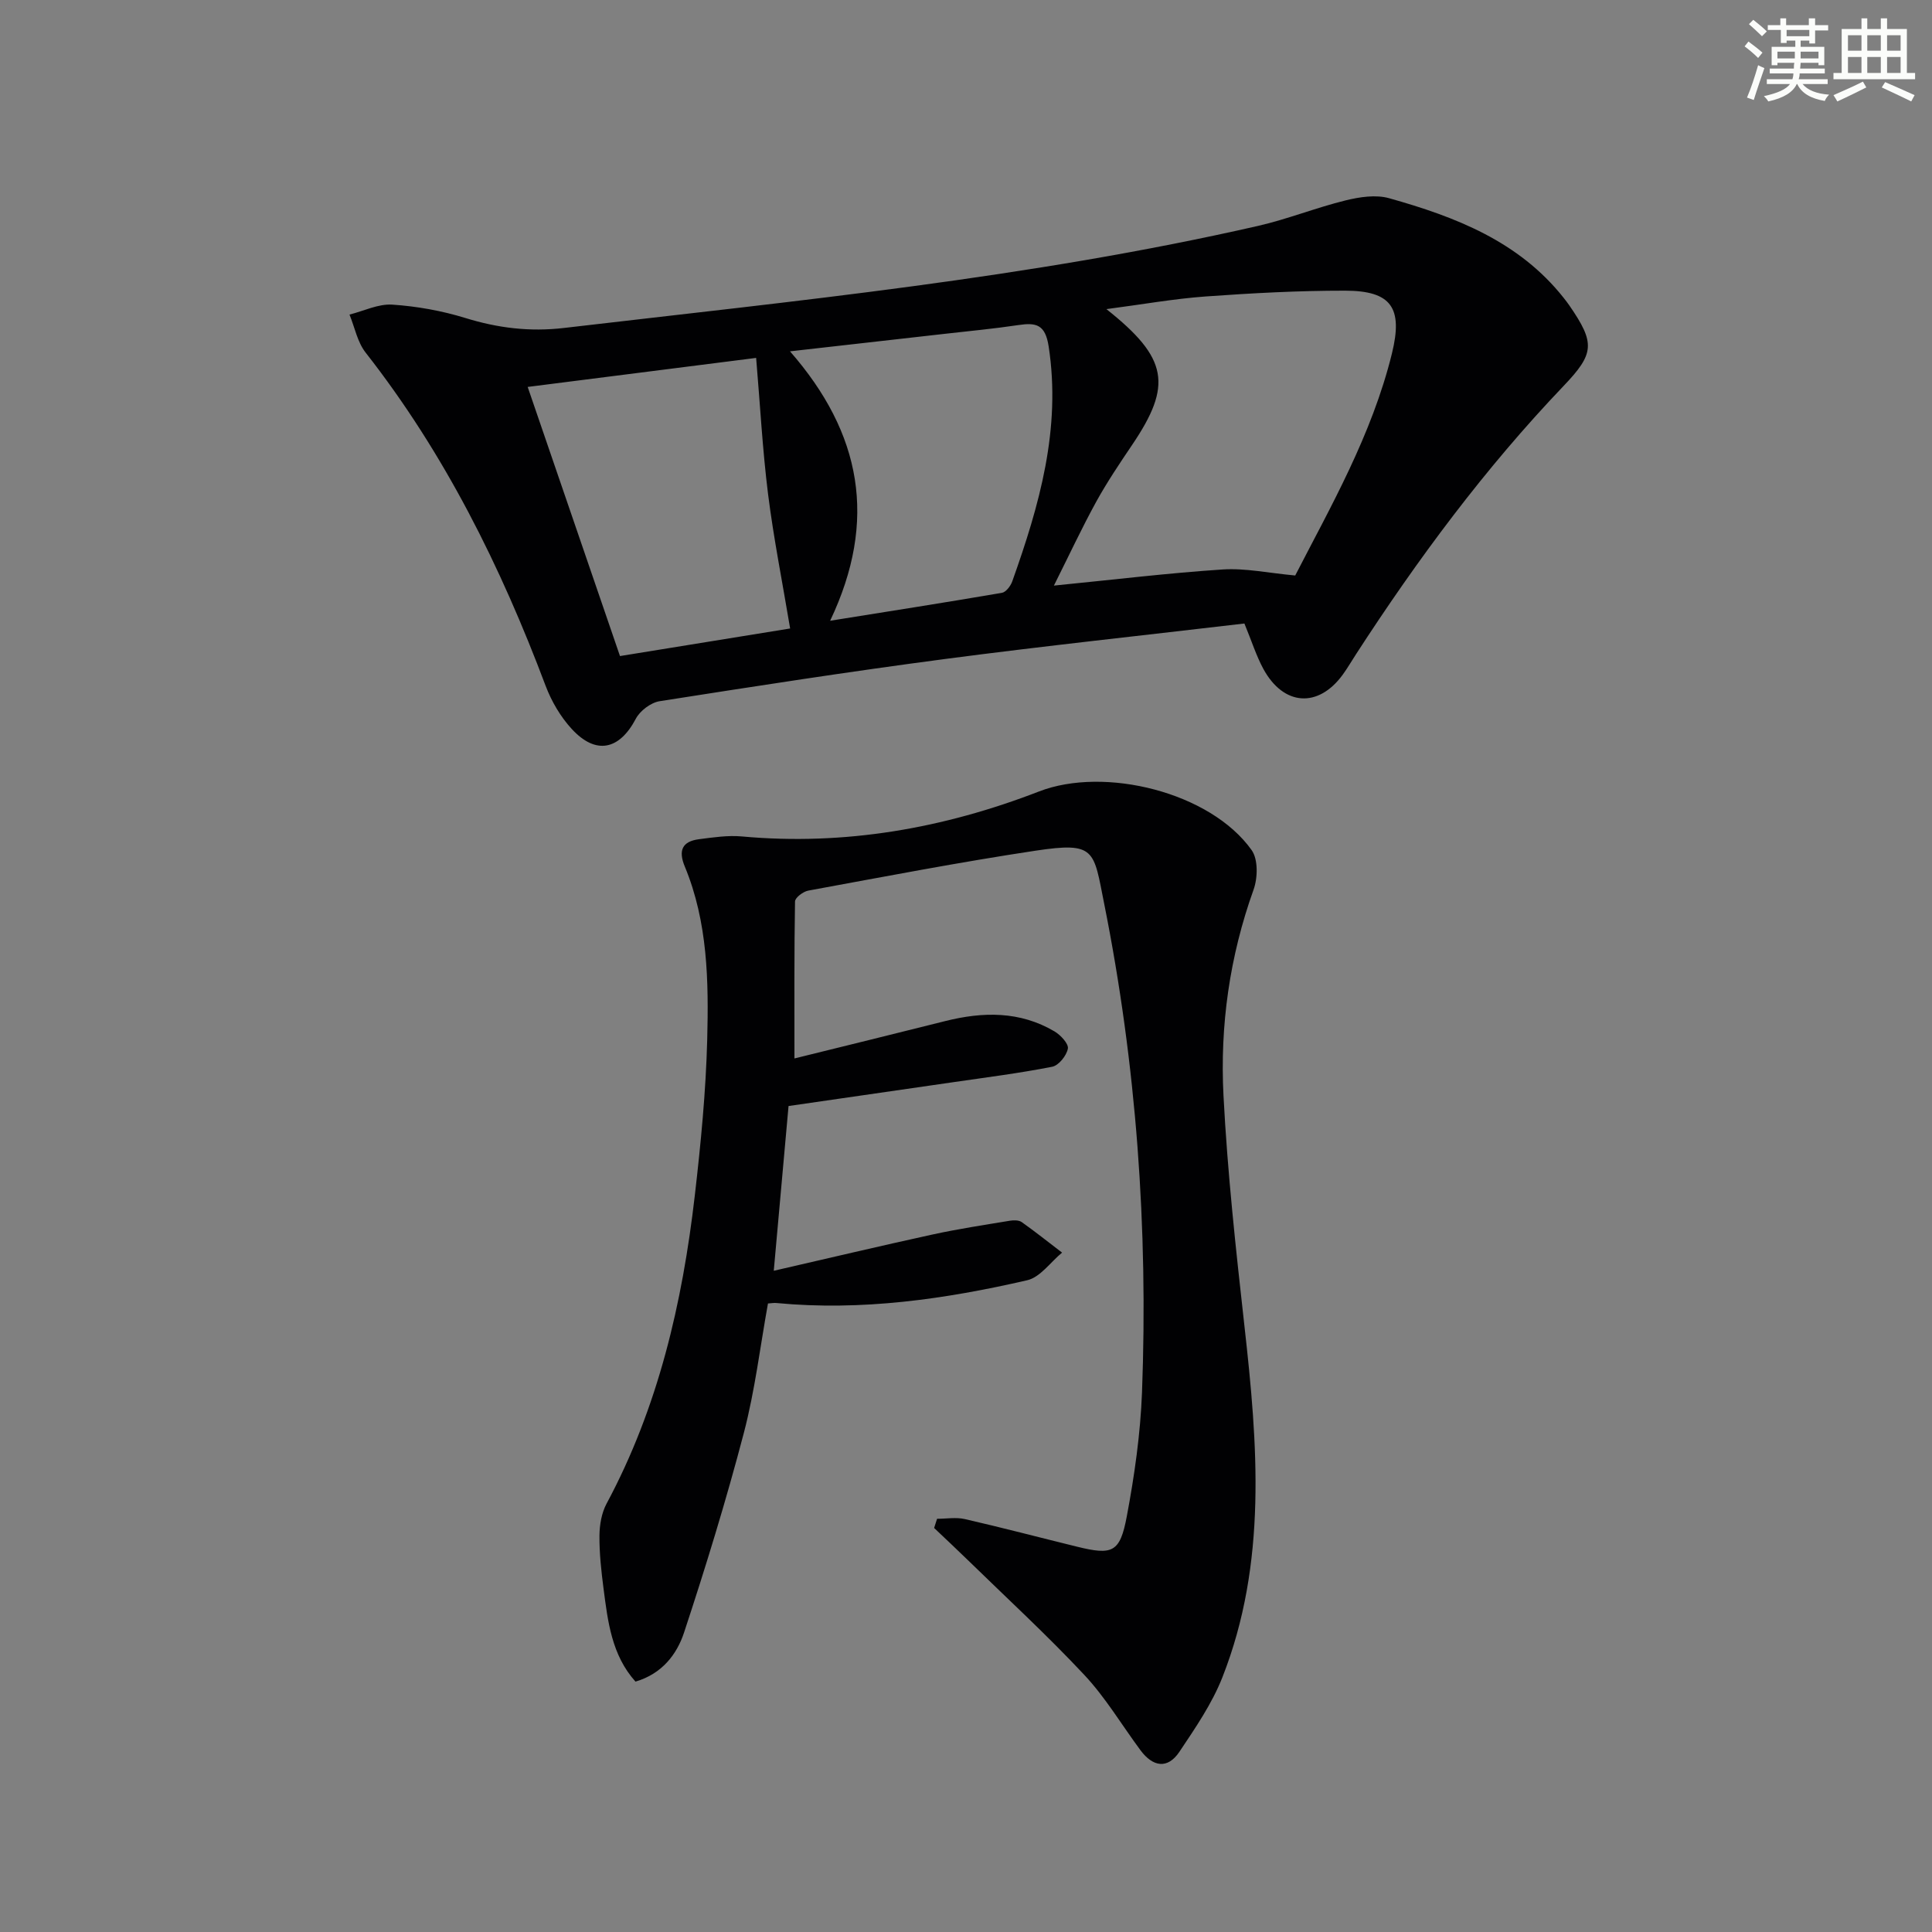
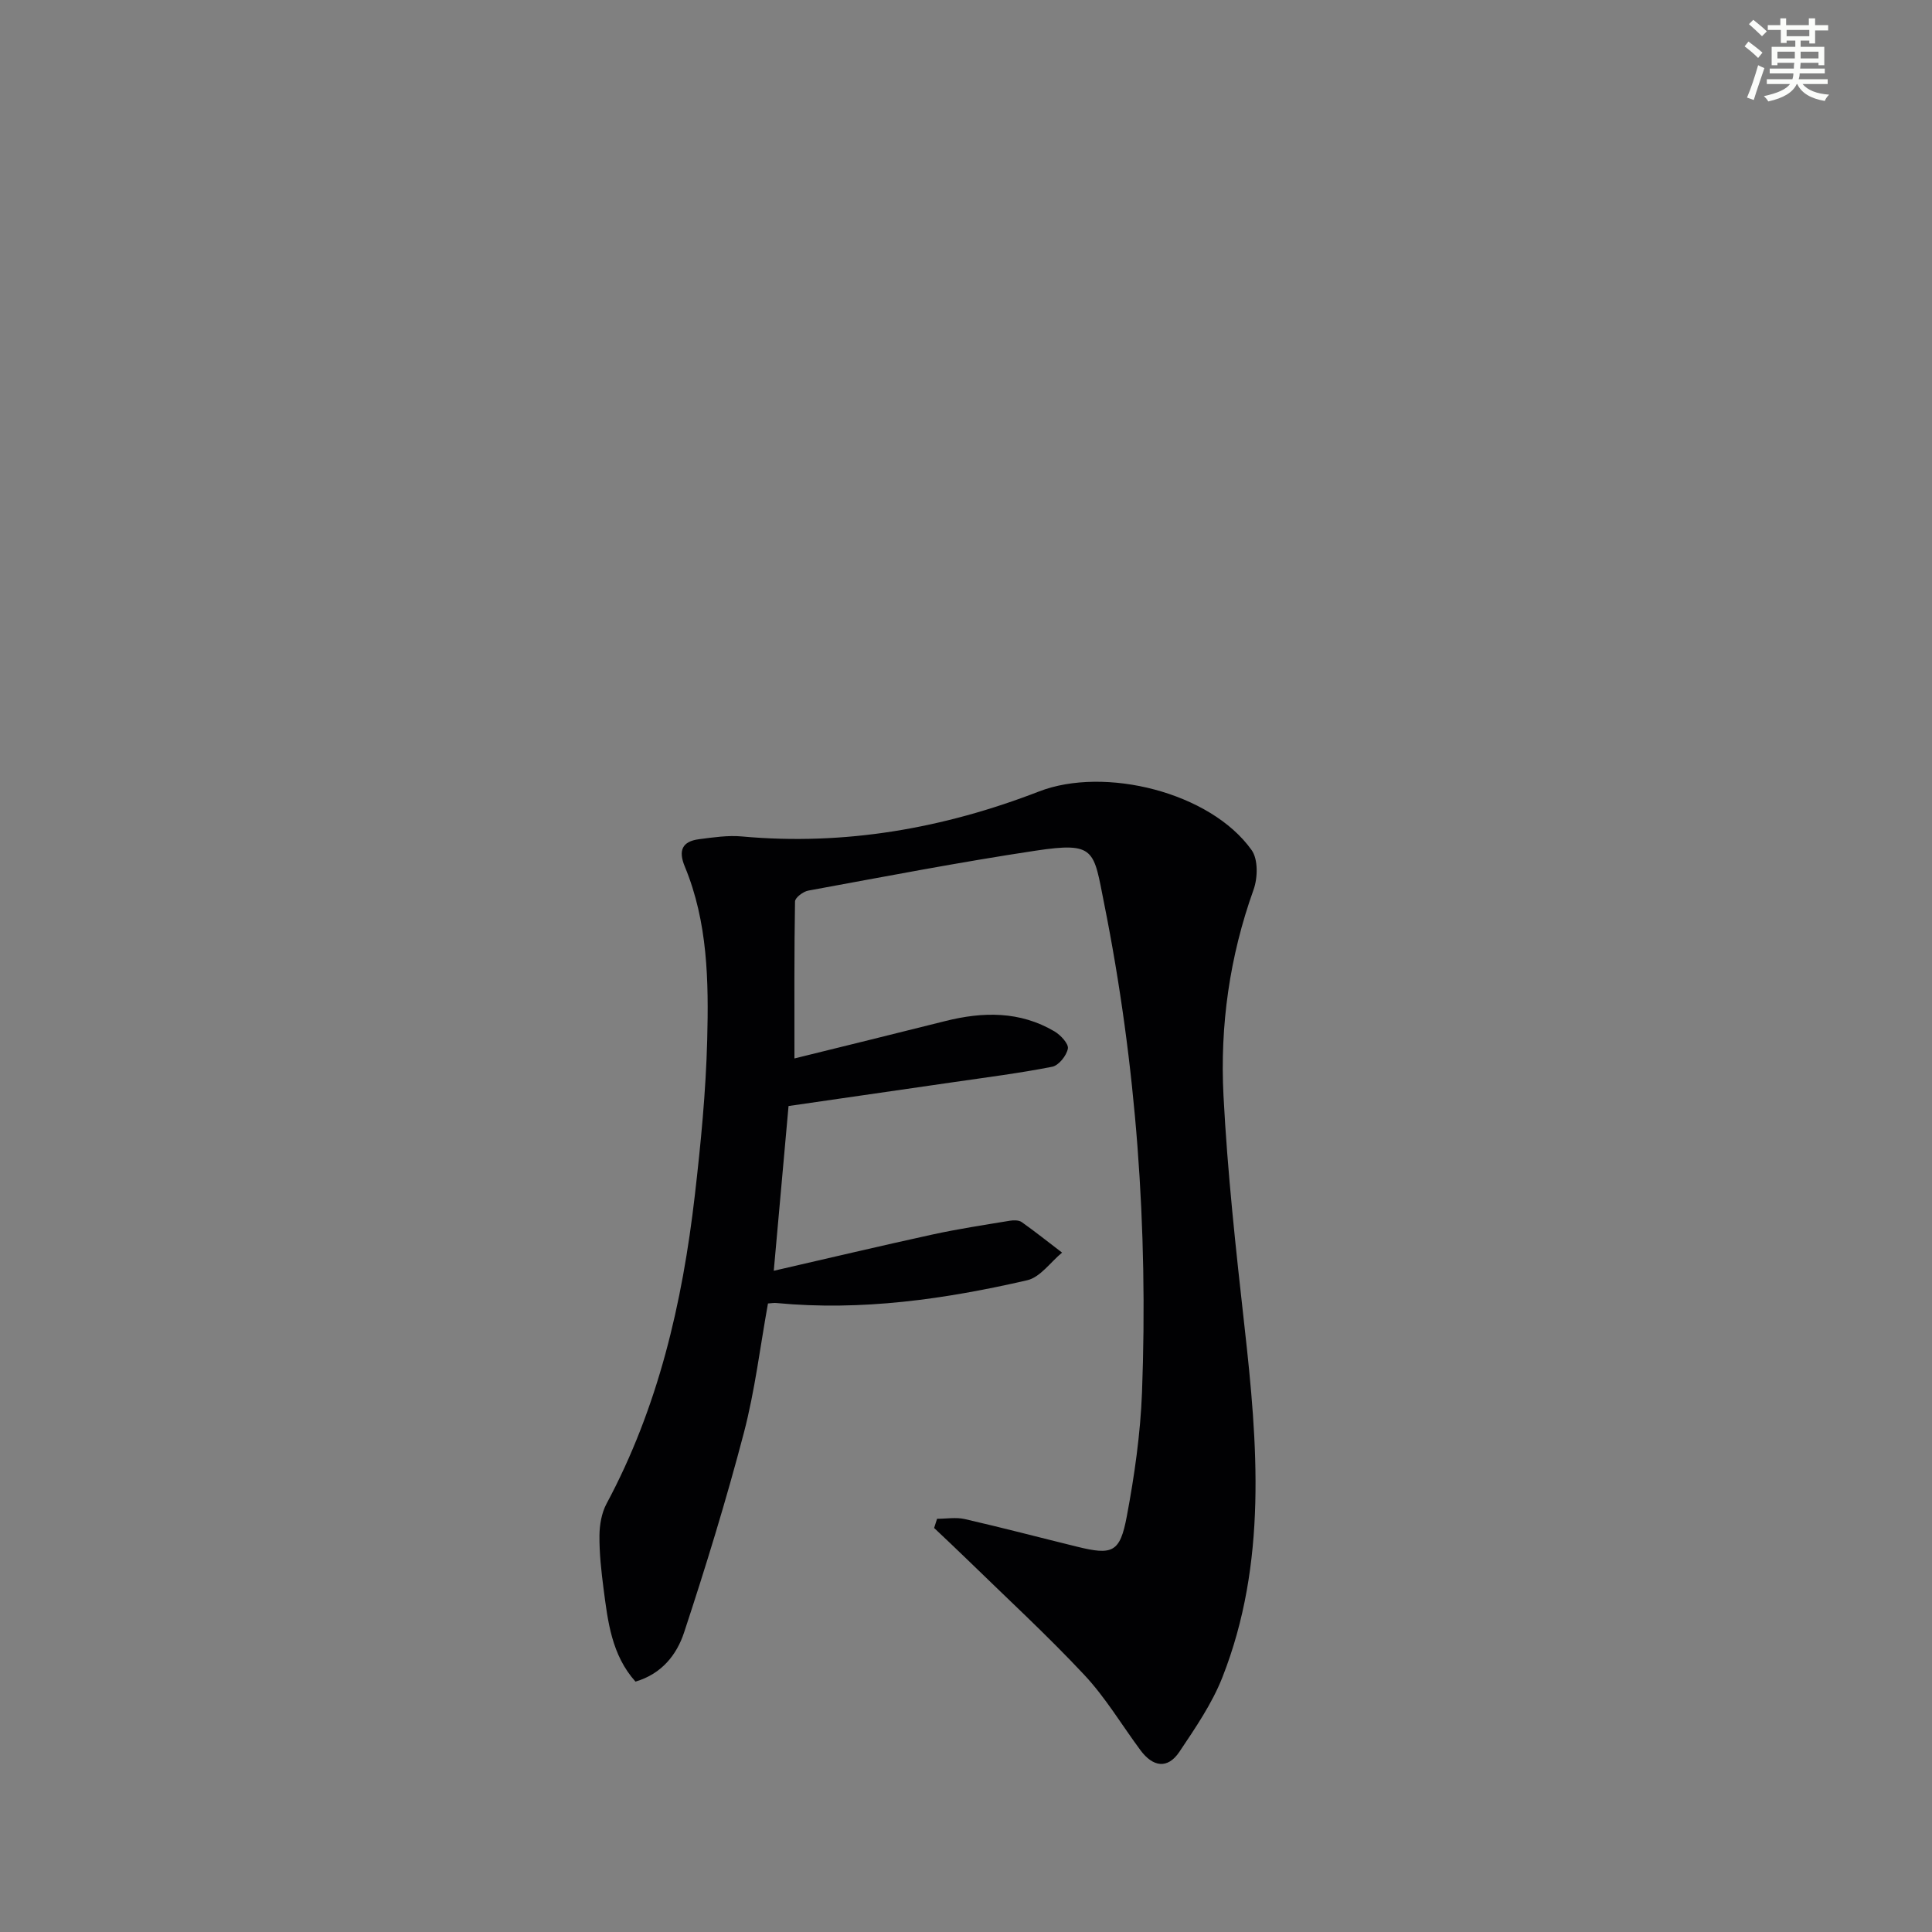
<svg xmlns="http://www.w3.org/2000/svg" enable-background="new 0 0 400 400" viewBox="0 0 400 400">
  <rect x="0" y="0" width="400" height="400" fill="#808080" stroke="none" />
  <path d="m159 269.87c-1.62 8.95-2.7 18.03-4.99 26.78-3.65 13.92-7.88 27.7-12.39 41.37-1.49 4.5-4.55 8.52-10.05 10.14-4.94-5.51-5.73-12.45-6.62-19.31-.47-3.62-.87-7.28-.84-10.92.02-2.22.44-4.69 1.47-6.61 10.71-19.96 15.7-41.55 18.27-63.79 1.24-10.72 2.29-21.5 2.57-32.27.31-12.12.13-24.34-4.64-35.85-1.38-3.32-.55-5.21 2.94-5.66 2.95-.38 5.98-.84 8.91-.57 21.28 1.94 41.77-1.68 61.5-9.32 13.53-5.24 35.46.12 44.01 12.15 1.36 1.91 1.27 5.75.4 8.18-4.96 13.83-6.98 28.14-6.23 42.64.82 15.91 2.56 31.8 4.33 47.64 2.76 24.58 4.77 49.1-4.56 72.81-2.15 5.46-5.6 10.48-8.89 15.4-2.46 3.68-5.51 3.12-8.05-.29-3.87-5.21-7.22-10.89-11.63-15.6-7.71-8.24-16.04-15.9-24.12-23.78-2.3-2.25-4.66-4.44-6.99-6.66.2-.63.41-1.27.61-1.9 1.92 0 3.92-.36 5.75.06 7.77 1.78 15.47 3.81 23.21 5.71 7.36 1.81 8.91 1.23 10.32-6.27 1.59-8.46 2.82-17.08 3.15-25.66 1.28-34.02-1.16-67.85-7.84-101.23-2.21-11.06-1.72-12.82-14.23-10.93-15.73 2.37-31.37 5.39-47.02 8.26-1.06.19-2.74 1.46-2.75 2.25-.18 10.58-.12 21.17-.12 32.5 10.06-2.49 20.63-5.07 31.19-7.73 7.83-1.97 15.49-2.1 22.67 2.14 1.26.75 2.94 2.56 2.75 3.56-.27 1.45-1.9 3.49-3.25 3.75-6.81 1.34-13.71 2.21-20.58 3.21-11.16 1.63-22.31 3.23-34 4.92-.97 10.83-1.96 21.81-3.06 34.11 11.37-2.61 22.07-5.15 32.83-7.5 5.3-1.16 10.68-1.97 16.04-2.86.79-.13 1.85-.14 2.45.27 2.85 2.02 5.59 4.21 8.37 6.33-2.39 1.97-4.51 5.09-7.21 5.72-17.05 3.93-34.3 6.39-51.89 4.72-.47-.06-.95.03-1.79.09z" fill="#010103" />
-   <path d="m257.64 129.09c-20.54 2.42-41.31 4.63-62 7.35-19.74 2.6-39.42 5.65-59.09 8.74-1.81.29-4.03 1.97-4.9 3.61-3.41 6.49-8.28 7.58-13.3 2.11-2.3-2.5-4.16-5.68-5.37-8.87-9.3-24.72-20.91-48.14-37.29-69.04-1.69-2.16-2.25-5.22-3.33-7.86 2.96-.74 5.96-2.25 8.86-2.06 5.08.34 10.23 1.26 15.1 2.76 6.75 2.09 13.37 2.9 20.46 2.07 48.1-5.64 96.35-10.33 143.68-21.13 6.12-1.4 12.02-3.78 18.13-5.28 2.89-.71 6.26-1.23 9.02-.45 13.71 3.85 26.86 8.91 36.13 20.63.41.52.82 1.05 1.2 1.6 5.33 7.76 5.21 9.91-1.21 16.63-16.26 17.03-30.22 35.85-43 55.58-.91 1.4-1.74 2.84-2.72 4.19-5.07 6.97-12.25 6.51-16.44-1.17-1.48-2.73-2.42-5.76-3.93-9.41zm-28.57-65.09c12.81 10.15 13.67 15.76 5.34 28.09-2.6 3.85-5.21 7.73-7.45 11.79-2.96 5.39-5.56 10.97-8.76 17.36 12.56-1.24 23.75-2.61 34.98-3.34 4.67-.3 9.42.74 14.98 1.25 7.24-14.08 15.87-29.05 20.03-45.99 2.31-9.43-.11-12.97-9.71-12.98-9.62-.01-19.26.51-28.87 1.2-6.59.48-13.12 1.65-20.54 2.62zm-72.52 10.1c-16.26 2.07-31.57 4.01-47.3 6.01 6.57 19.15 12.83 37.42 19.11 55.72 12.53-2.03 24.42-3.96 35.23-5.71-1.61-9.63-3.42-18.68-4.57-27.81-1.15-9.18-1.64-18.43-2.47-28.21zm7.01-1.36c14.82 16.94 18.19 35.01 8.31 55.78 12.43-1.99 24.01-3.8 35.56-5.78.84-.14 1.81-1.42 2.15-2.38 5.6-15.73 10.16-31.56 7.53-48.66-.7-4.52-2.58-4.95-6.25-4.4-5.08.76-10.2 1.24-15.3 1.82-10.35 1.17-20.7 2.34-32 3.62z" fill="#010103" />
  <g fill="#fbfcfa">
    <path d="m361.2 9.6.8-1c.9.7 1.9 1.4 2.9 2.3l-.9 1.1c-1-1-2-1.8-2.8-2.4zm.5 10.6c.9-2.1 1.6-4.3 2.3-6.7.4.2.8.4 1.3.6-.7 2.1-1.5 4.3-2.2 6.6zm.4-15.2.9-.9c1 .8 2 1.6 2.8 2.4l-1 1c-.9-.9-1.8-1.7-2.7-2.5zm12.5-1.2h1.2v1.4h2.7v1.1h-2.7v2.7h-1.2v-.6h-1.8v1.3h4.9v3.8h-1.2v-.5h-3.7c0 .4-.1.9-.1 1.2h5.1v1h-5.2c0 .5-.1.9-.2 1.2h6v1h-5.2c1.1 1.3 2.9 2 5.5 2.2-.4.4-.7.8-.9 1.3-2.9-.5-4.8-1.6-5.7-3.5h-.1c-.8 1.7-2.7 2.9-5.9 3.6-.2-.4-.6-.8-.9-1.1 2.8-.6 4.6-1.4 5.4-2.5h-4.8v-1h5.3c.1-.3.2-.7.2-1.2h-4.9v-1h5c0-.4 0-.8.1-1.2h-3.5v.5h-1.2v-3.8h4.9v-1.3h-1.8v.5h-1.2v-2.7h-2.7v-1h2.6v-1.4h1.2v1.4h4.7v-1.4zm-6.6 8.3h3.6c0-.4 0-.9 0-1.4h-3.6zm1.9-4.6h4.7v-1.3h-4.7zm6.6 3.2h-3.7v1.4h3.7z" />
-     <path d="m385.3 3.8h1.3v2.2h2.8v-2.2h1.3v2.2h4.1v9.1h1.7v1.3h-16.9v-1.3h1.7v-9.1h4.1v-2.2zm.4 13.1.7 1.2c-1.8.9-3.8 1.9-6 2.9-.2-.4-.5-.8-.8-1.3 2.3-1 4.3-1.9 6.1-2.8zm-3.1-6.4h2.8v-3.2h-2.8zm0 4.6h2.8v-3.3h-2.8zm4-4.6h2.8v-3.2h-2.8zm0 4.6h2.8v-3.3h-2.8zm3.7 1.9c2.1.9 4.1 1.8 6.1 2.7l-.7 1.3c-2.2-1.1-4.2-2-6.1-2.9zm3.2-9.7h-2.8v3.2h2.8zm-2.8 7.8h2.8v-3.3h-2.8z" />
  </g>
</svg>